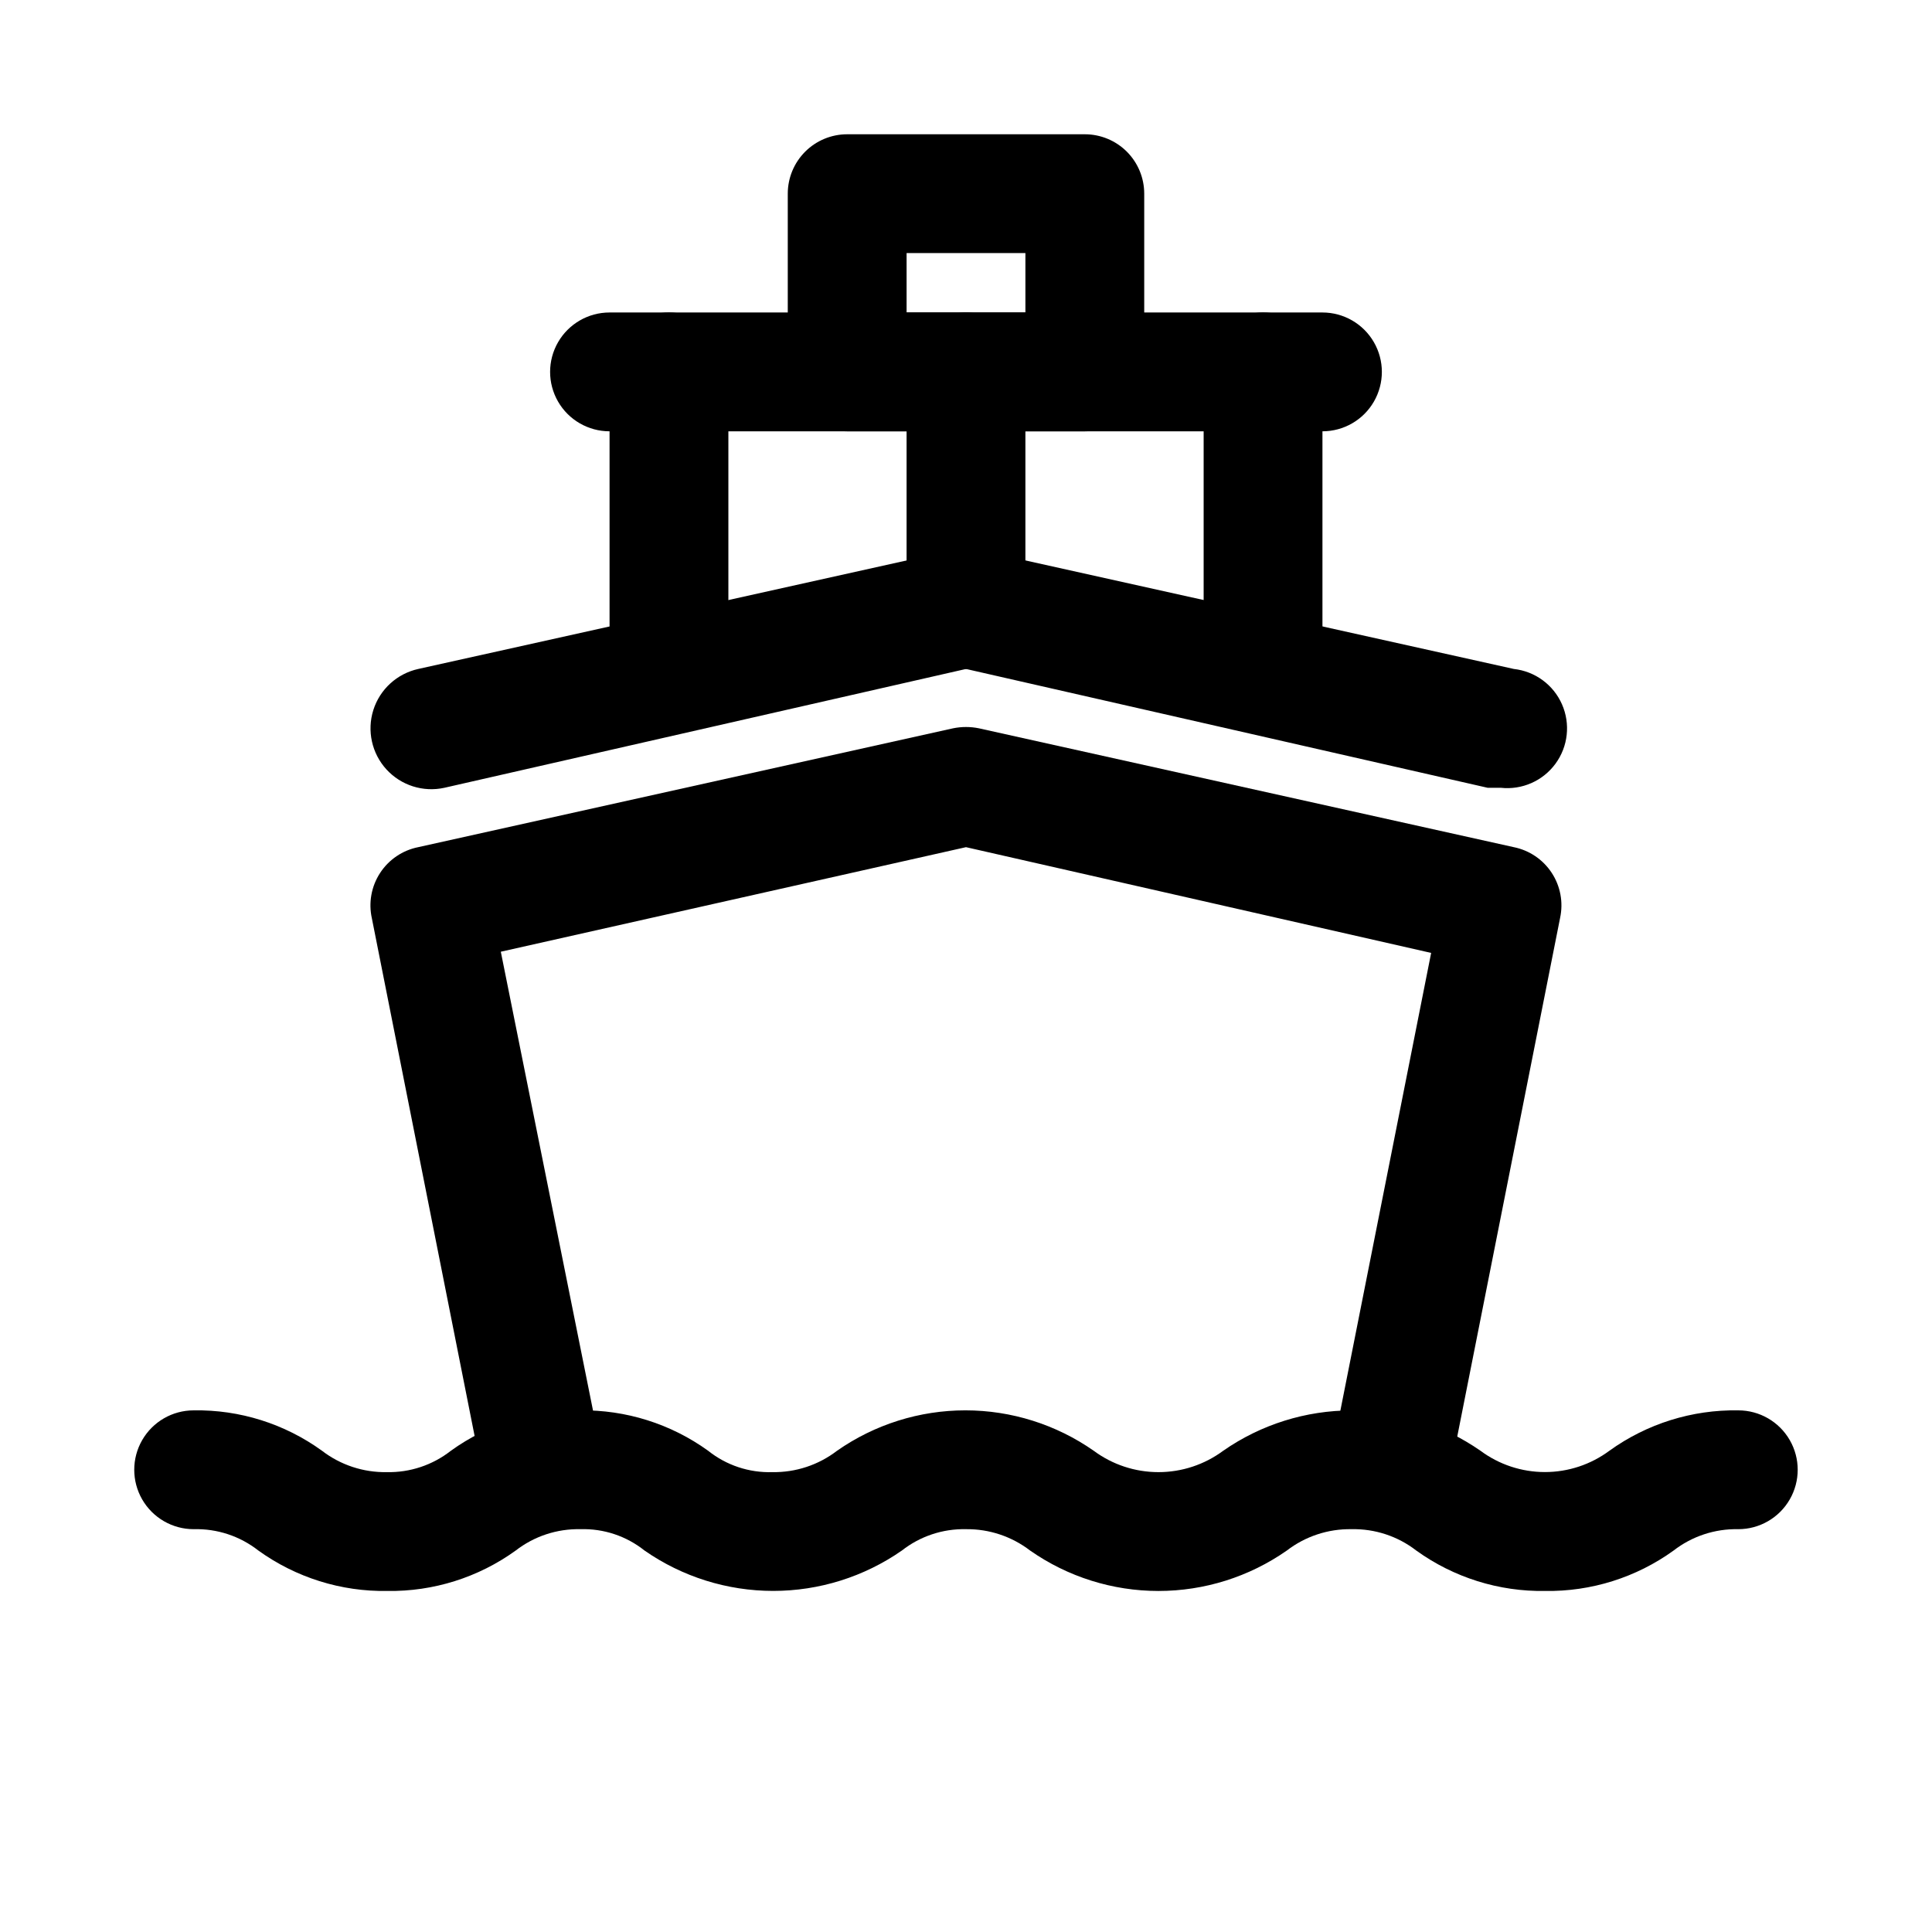
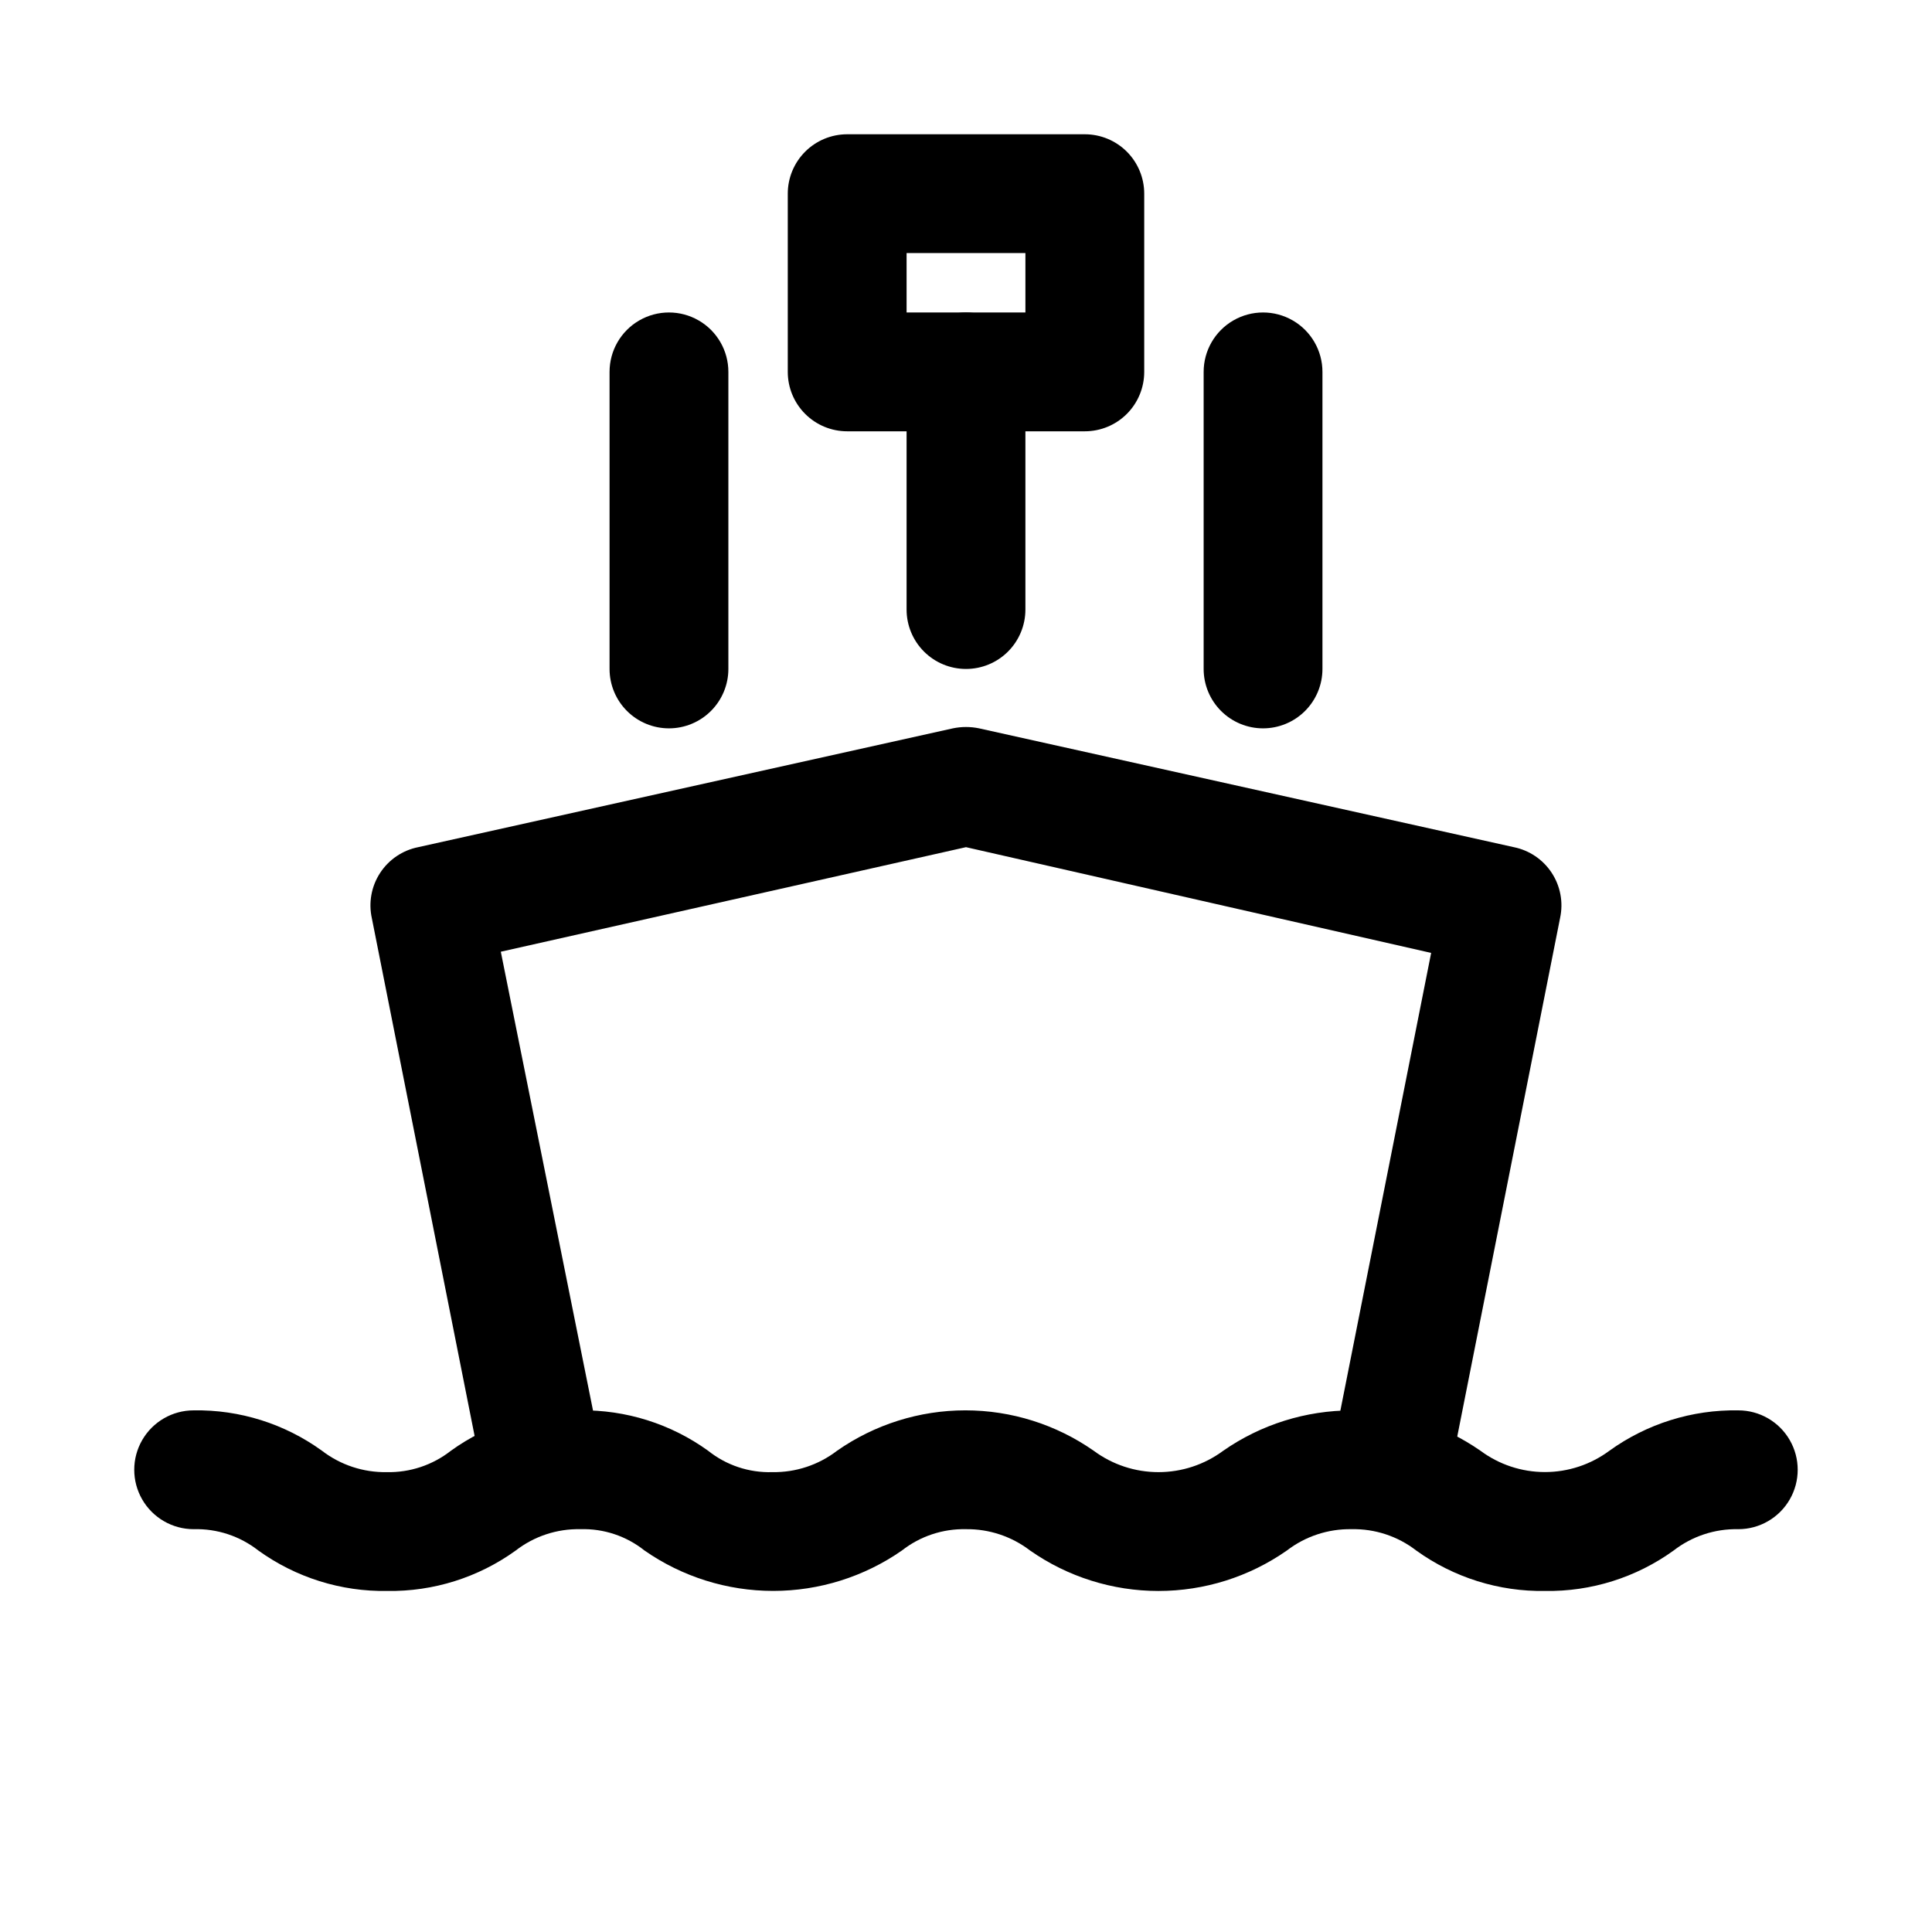
<svg xmlns="http://www.w3.org/2000/svg" fill="#000000" width="800px" height="800px" version="1.1" viewBox="144 144 512 512">
  <g>
    <path d="m553.5 565.62c-12.246 0.207-24.227-3.551-34.164-10.703-4.902-3.801-10.961-5.801-17.164-5.668-6.195-0.109-12.246 1.891-17.16 5.668-9.969 6.969-21.84 10.707-34.008 10.707-12.164 0-24.035-3.738-34.004-10.707-4.875-3.746-10.863-5.742-17.004-5.668-6.152-0.137-12.164 1.867-17.004 5.668-10.004 6.961-21.898 10.691-34.086 10.691s-24.082-3.731-34.086-10.691c-4.816-3.848-10.844-5.859-17.004-5.668-6.203-0.133-12.258 1.867-17.16 5.668-9.891 7.133-21.816 10.887-34.008 10.703-12.246 0.207-24.227-3.551-34.164-10.703-4.887-3.836-10.957-5.84-17.164-5.668-5.625 0-10.82-3.004-13.633-7.875s-2.812-10.871 0-15.742c2.812-4.871 8.008-7.871 13.633-7.871 12.195-0.207 24.129 3.551 34.008 10.703 4.914 3.777 10.965 5.773 17.16 5.668 6.156 0.137 12.164-1.867 17.004-5.668 9.938-7.156 21.922-10.91 34.168-10.703 12.191-0.184 24.117 3.57 34.004 10.703 4.816 3.848 10.844 5.856 17.004 5.668 6.199 0.105 12.246-1.891 17.16-5.668 9.973-6.969 21.844-10.707 34.008-10.707 12.168 0 24.039 3.738 34.008 10.707 4.965 3.684 10.98 5.668 17.16 5.668 6.184 0 12.199-1.984 17.164-5.668 10-6.961 21.898-10.691 34.086-10.691s24.082 3.731 34.086 10.691c4.938 3.668 10.926 5.648 17.082 5.648 6.152 0 12.141-1.98 17.082-5.648 9.938-7.156 21.918-10.91 34.164-10.703 5.625 0 10.82 3 13.633 7.871 2.812 4.871 2.812 10.871 0 15.742s-8.008 7.875-13.633 7.875c-6.203-0.133-12.258 1.867-17.16 5.668-9.891 7.133-21.816 10.887-34.008 10.703z" />
    <path d="m512.25 548.46h-3.148c-4.094-0.836-7.688-3.262-9.988-6.746-2.305-3.484-3.129-7.738-2.293-11.832l26.449-133.35-123.27-28.023-123.28 27.707 26.293 130.83v0.004c1.125 5.625-0.836 11.422-5.144 15.207-4.309 3.785-10.312 4.988-15.746 3.148-5.434-1.836-9.473-6.434-10.598-12.059l-28.969-145.95c-0.93-4.137-0.152-8.477 2.16-12.031 2.312-3.559 5.961-6.031 10.121-6.859l141.7-31.488c2.285-0.473 4.641-0.473 6.926 0l141.7 31.488h0.004c4.125 0.832 7.746 3.281 10.051 6.801 2.309 3.519 3.109 7.816 2.227 11.934l-29.441 148.46c-0.703 3.641-2.668 6.914-5.547 9.246-2.879 2.332-6.488 3.574-10.195 3.508z" />
-     <path d="m541.7 352.77h-3.465l-138.23-31.488-138.23 31.488c-5.625 1.238-11.48-0.617-15.367-4.871-3.883-4.254-5.203-10.254-3.465-15.746 1.742-5.488 6.281-9.633 11.906-10.871l141.7-31.488c2.285-0.469 4.641-0.469 6.926 0l141.7 31.488h0.004c5.625 0.621 10.492 4.191 12.766 9.371 2.277 5.184 1.617 11.184-1.73 15.746-3.348 4.562-8.875 6.992-14.5 6.371z" />
-     <path d="m494.46 258.3h-188.93c-5.625 0-10.824-3-13.637-7.871-2.812-4.871-2.812-10.871 0-15.742s8.012-7.875 13.637-7.875h188.93c5.625 0 10.824 3.004 13.637 7.875s2.812 10.871 0 15.742c-2.812 4.871-8.012 7.871-13.637 7.871z" />
    <path d="m321.28 337.02c-4.176 0-8.18-1.66-11.133-4.613s-4.609-6.957-4.609-11.133v-78.719c0-5.625 3-10.824 7.871-13.637s10.871-2.812 15.742 0c4.875 2.812 7.875 8.012 7.875 13.637v78.719c0 4.176-1.66 8.18-4.613 11.133s-6.957 4.613-11.133 4.613z" />
    <path d="m478.72 337.02c-4.176 0-8.18-1.66-11.133-4.613-2.953-2.953-4.609-6.957-4.609-11.133v-78.719c0-5.625 3-10.824 7.871-13.637s10.871-2.812 15.742 0 7.871 8.012 7.871 13.637v78.719c0 4.176-1.656 8.18-4.609 11.133-2.953 2.953-6.957 4.613-11.133 4.613z" />
    <path d="m400 321.28c-4.176 0-8.18-1.656-11.133-4.609-2.953-2.953-4.613-6.957-4.613-11.133v-62.977c0-5.625 3-10.824 7.871-13.637s10.875-2.812 15.746 0 7.871 8.012 7.871 13.637v62.977c0 4.176-1.66 8.18-4.609 11.133-2.953 2.953-6.957 4.609-11.133 4.609z" />
    <path d="m431.49 258.3h-62.977c-4.176 0-8.18-1.656-11.133-4.609s-4.613-6.957-4.613-11.133v-47.234c0-4.176 1.66-8.18 4.613-11.133 2.953-2.949 6.957-4.609 11.133-4.609h62.977c4.176 0 8.18 1.66 11.133 4.609 2.949 2.953 4.609 6.957 4.609 11.133v47.234c0 4.176-1.66 8.18-4.609 11.133-2.953 2.953-6.957 4.609-11.133 4.609zm-47.234-31.488h31.488v-15.742h-31.488z" />
  </g>
</svg>